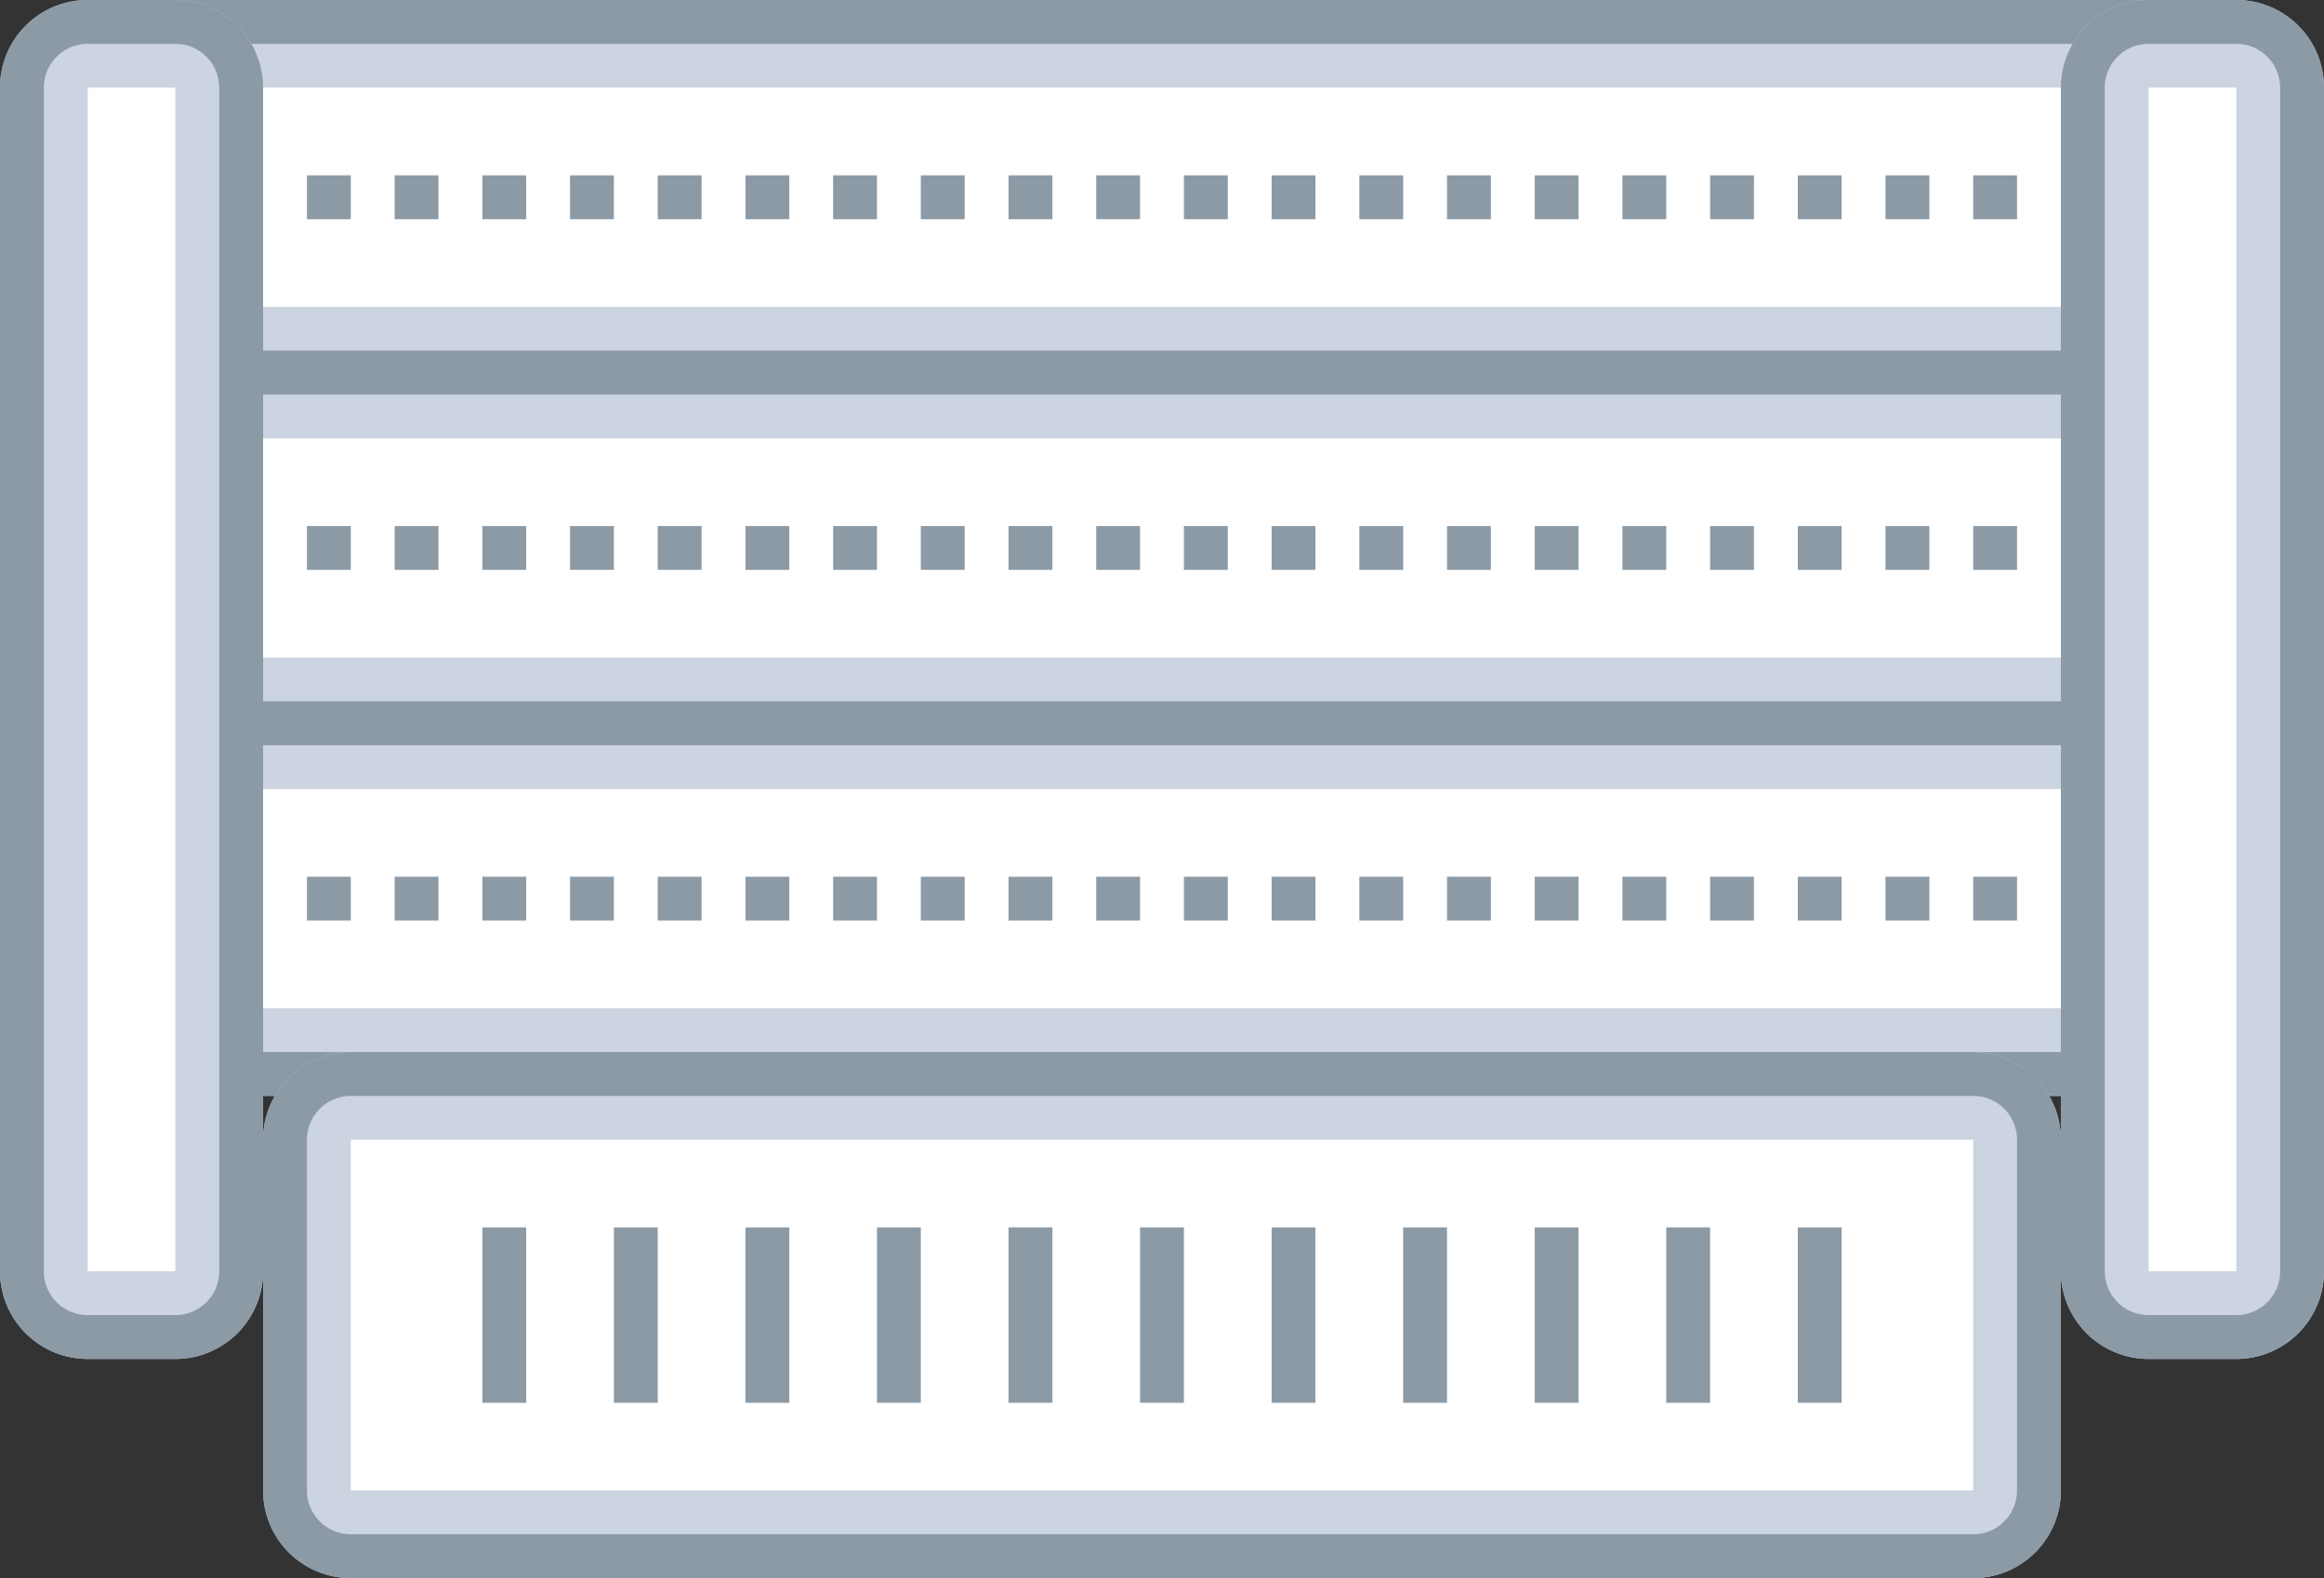
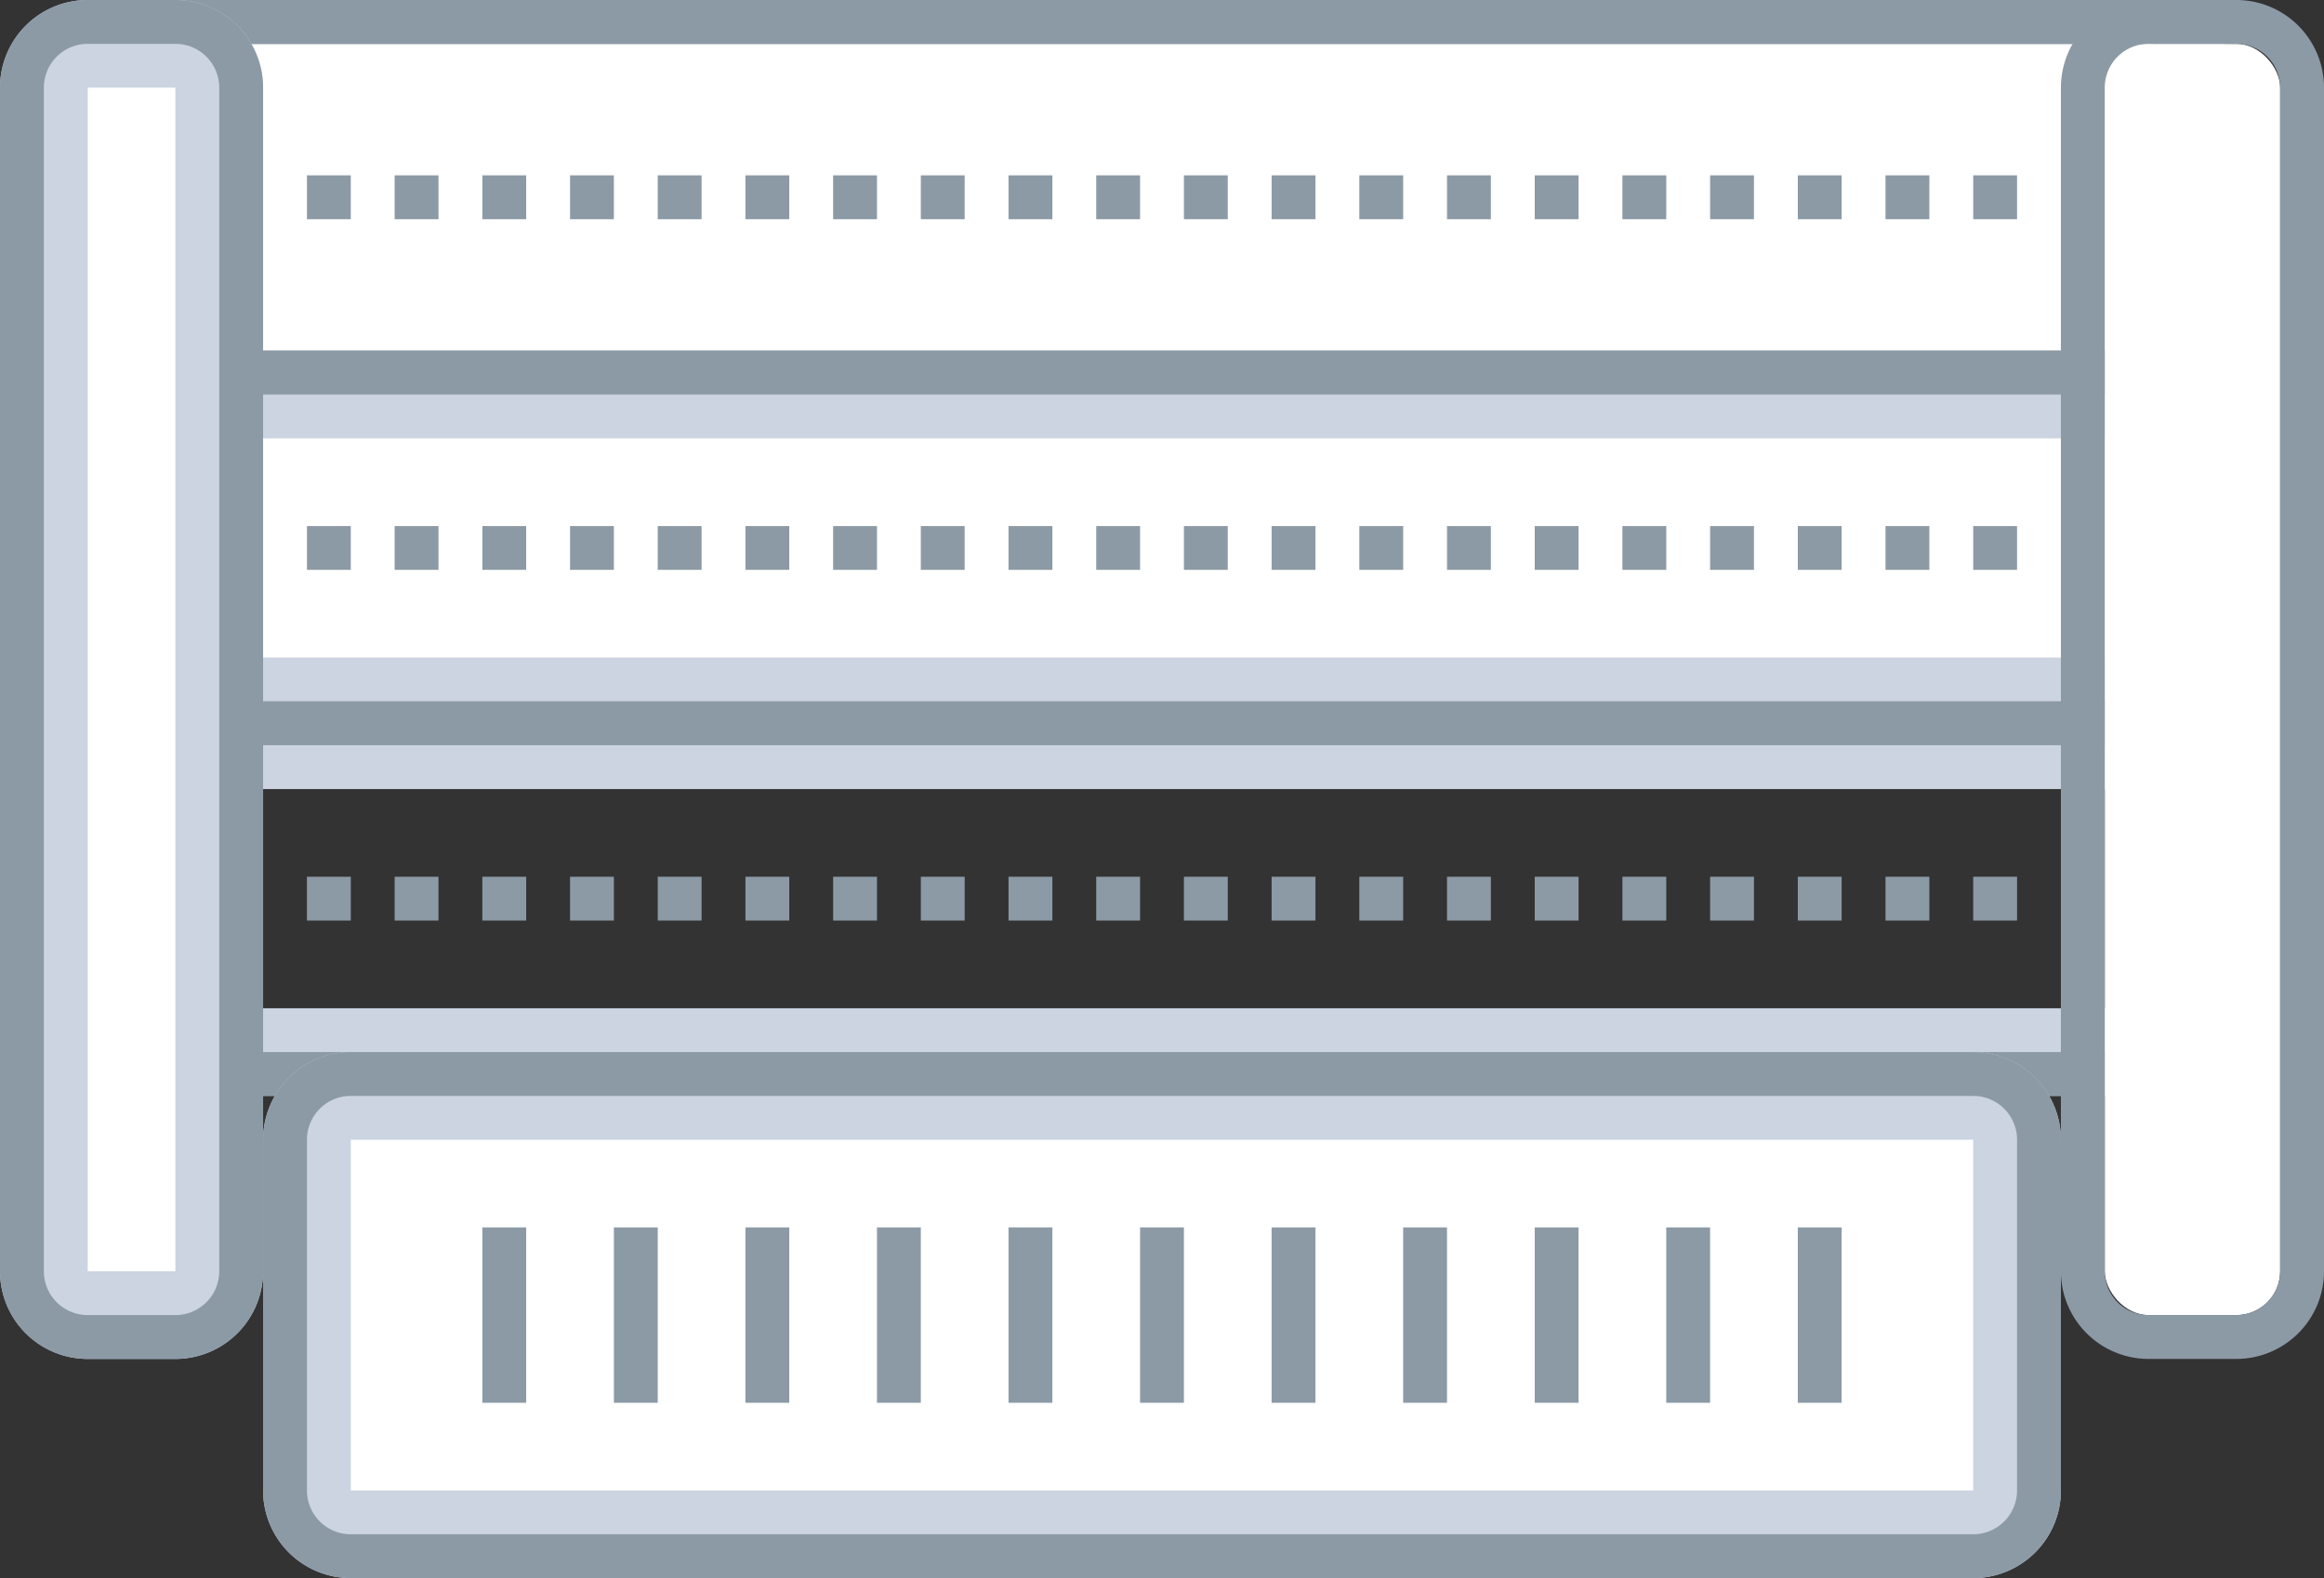
<svg xmlns="http://www.w3.org/2000/svg" viewBox="0 0 53 36">
  <rect x="0" y="0" width="53" height="36" fill="#333333" stroke="none" />
  <rect x="3" y="1" width="47" height="7" rx="1" fill="#fff" />
-   <path d="M49,2V7H4V2H49m0-2H4A2,2,0,0,0,2,2V7A2,2,0,0,0,4,9H49a2,2,0,0,0,2-2V2a2,2,0,0,0-2-2Z" fill="#cbd4e0" />
  <path d="M49 1a1 1 0 0 1 1 1v5a1 1 0 0 1-1 1H4a1 1 0 0 1-1-1V2a1 1 0 0 1 1-1h45m0-1H4a2 2 0 0 0-2 2v5a2 2 0 0 0 2 2h45a2 2 0 0 0 2-2V2a2 2 0 0 0-2-2zM37 4h1v1h-1zm2 0h1v1h-1zm2 0h1v1h-1zm2 0h1v1h-1zm2 0h1v1h-1zM25 4h1v1h-1zm2 0h1v1h-1zm2 0h1v1h-1zm2 0h1v1h-1zm2 0h1v1h-1zm2 0h1v1h-1zM13 4h1v1h-1zm2 0h1v1h-1zm2 0h1v1h-1zm2 0h1v1h-1zm2 0h1v1h-1zm2 0h1v1h-1zM7 4h1v1H7zm2 0h1v1H9zm2 0h1v1h-1z" fill="#8c9aa6" />
  <rect x="3" y="9" width="47" height="7" rx="1" fill="#fff" />
  <path d="M49,10v5H4V10H49m0-2H4a2,2,0,0,0-2,2v5a2,2,0,0,0,2,2H49a2,2,0,0,0,2-2V10a2,2,0,0,0-2-2Z" fill="#cbd4e0" />
  <path d="M49 9a1 1 0 0 1 1 1v5a1 1 0 0 1-1 1H4a1 1 0 0 1-1-1v-5a1 1 0 0 1 1-1h45m0-1H4a2 2 0 0 0-2 2v5a2 2 0 0 0 2 2h45a2 2 0 0 0 2-2v-5a2 2 0 0 0-2-2zm-12 4h1v1h-1zm2 0h1v1h-1zm2 0h1v1h-1zm2 0h1v1h-1zm2 0h1v1h-1zm-20 0h1v1h-1zm2 0h1v1h-1zm2 0h1v1h-1zm2 0h1v1h-1zm2 0h1v1h-1zm2 0h1v1h-1zm-22 0h1v1h-1zm2 0h1v1h-1zm2 0h1v1h-1zm2 0h1v1h-1zm2 0h1v1h-1zm2 0h1v1h-1zM7 12h1v1H7zm2 0h1v1H9zm2 0h1v1h-1z" fill="#8c9aa6" />
-   <rect x="3" y="17" width="47" height="7" rx="1" fill="#fff" />
  <path d="M49,18v5H4V18H49m0-2H4a2,2,0,0,0-2,2v5a2,2,0,0,0,2,2H49a2,2,0,0,0,2-2V18a2,2,0,0,0-2-2Z" fill="#cbd4e0" />
  <path d="M49 17a1 1 0 0 1 1 1v5a1 1 0 0 1-1 1H4a1 1 0 0 1-1-1v-5a1 1 0 0 1 1-1h45m0-1H4a2 2 0 0 0-2 2v5a2 2 0 0 0 2 2h45a2 2 0 0 0 2-2v-5a2 2 0 0 0-2-2zm-12 4h1v1h-1zm2 0h1v1h-1zm2 0h1v1h-1zm2 0h1v1h-1zm2 0h1v1h-1zm-20 0h1v1h-1zm2 0h1v1h-1zm2 0h1v1h-1zm2 0h1v1h-1zm2 0h1v1h-1zm2 0h1v1h-1zm-22 0h1v1h-1zm2 0h1v1h-1zm2 0h1v1h-1zm2 0h1v1h-1zm2 0h1v1h-1zm2 0h1v1h-1zM7 20h1v1H7zm2 0h1v1H9zm2 0h1v1h-1z" fill="#8c9aa6" />
  <rect x="7" y="25" width="39" height="10" rx="1" fill="#fff" />
  <path d="M45,26v8H8V26H45m0-2H8a2,2,0,0,0-2,2v8a2,2,0,0,0,2,2H45a2,2,0,0,0,2-2V26a2,2,0,0,0-2-2Z" fill="#cbd4e0" />
  <path d="M45 25a1 1 0 0 1 1 1v8a1 1 0 0 1-1 1H8a1 1 0 0 1-1-1v-8a1 1 0 0 1 1-1h37m0-1H8a2 2 0 0 0-2 2v8a2 2 0 0 0 2 2h37a2 2 0 0 0 2-2v-8a2 2 0 0 0-2-2zm-34 4h1v4h-1zm3 0h1v4h-1zm3 0h1v4h-1zm3 0h1v4h-1zm3 0h1v4h-1zm3 0h1v4h-1zm3 0h1v4h-1zm3 0h1v4h-1zm3 0h1v4h-1zm3 0h1v4h-1zm3 0h1v4h-1z" fill="#8c9aa6" />
  <rect x="1" y="1" width="4" height="29" rx="1" fill="#fff" />
  <path d="M4,2V29H2V2H4M4,0H2A2,2,0,0,0,0,2V29a2,2,0,0,0,2,2H4a2,2,0,0,0,2-2V2A2,2,0,0,0,4,0Z" fill="#cbd4e0" />
  <path d="M4,1A1,1,0,0,1,5,2V29a1,1,0,0,1-1,1H2a1,1,0,0,1-1-1V2A1,1,0,0,1,2,1H4M4,0H2A2,2,0,0,0,0,2V29a2,2,0,0,0,2,2H4a2,2,0,0,0,2-2V2A2,2,0,0,0,4,0Z" fill="#8c9aa6" />
  <rect x="48" y="1" width="4" height="29" rx="1" fill="#fff" />
-   <path d="M51,2V29H49V2h2m0-2H49a2,2,0,0,0-2,2V29a2,2,0,0,0,2,2h2a2,2,0,0,0,2-2V2a2,2,0,0,0-2-2Z" fill="#cbd4e0" />
  <path d="M51,1a1,1,0,0,1,1,1V29a1,1,0,0,1-1,1H49a1,1,0,0,1-1-1V2a1,1,0,0,1,1-1h2m0-1H49a2,2,0,0,0-2,2V29a2,2,0,0,0,2,2h2a2,2,0,0,0,2-2V2a2,2,0,0,0-2-2Z" fill="#8c9aa6" />
</svg>